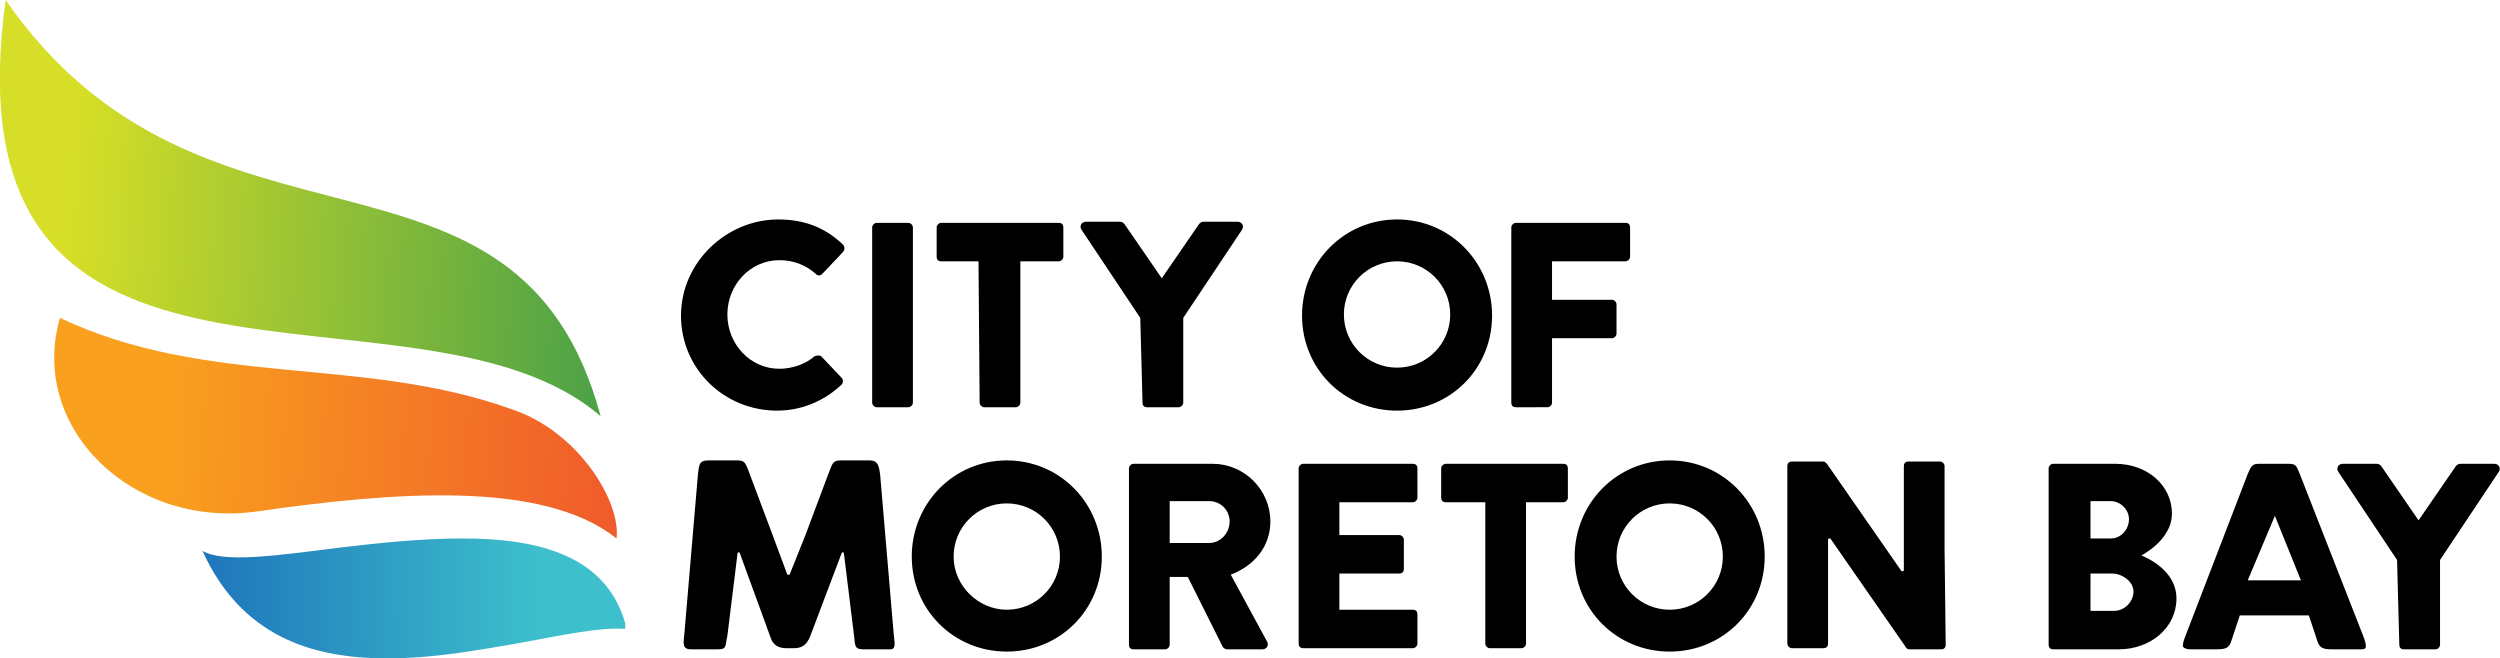
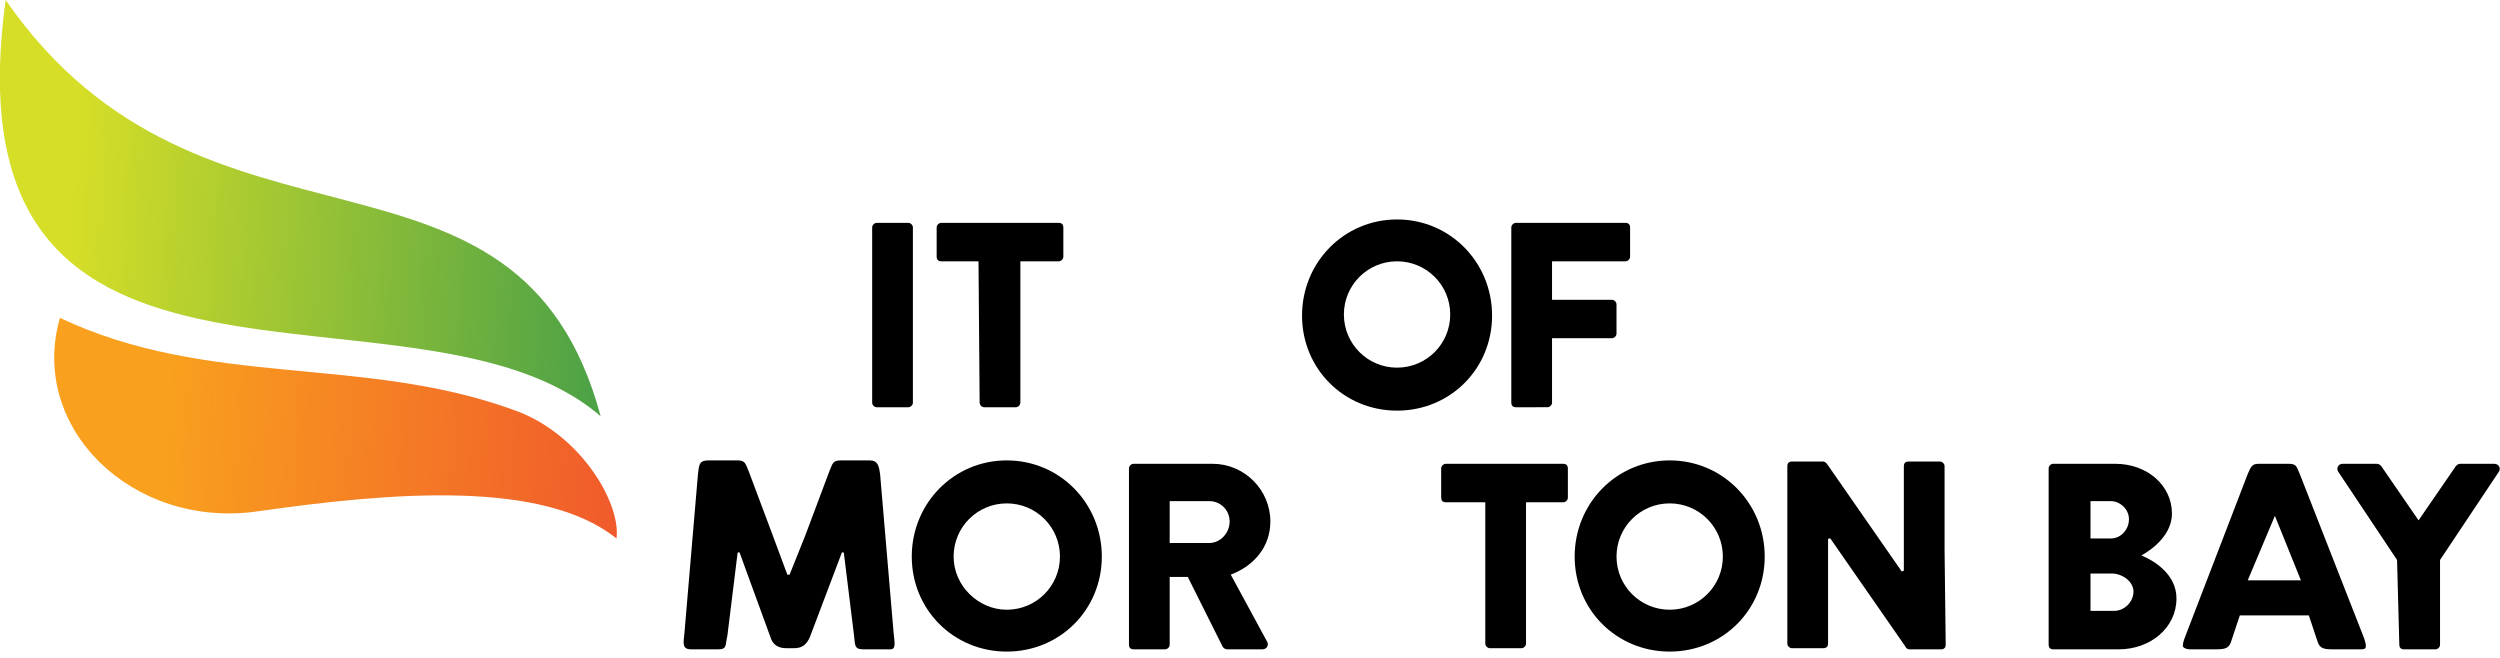
<svg xmlns="http://www.w3.org/2000/svg" xmlns:xlink="http://www.w3.org/1999/xlink" version="1.1" id="Layer_1" x="0px" y="0px" viewBox="0 0 221 58.2" style="enable-background:new 0 0 221 58.2;" xml:space="preserve">
  <style type="text/css">
	
		.st0{clip-path:url(#SVGID_00000029037821946646430180000000701728196631146894_);fill:url(#SVGID_00000136374295715405074940000012799219532324119449_);}
	
		.st1{clip-path:url(#SVGID_00000136405817136948507020000000212028431828658362_);fill:url(#SVGID_00000003106690173650299570000004018698649290810245_);}
	
		.st2{clip-path:url(#SVGID_00000040568001704167081680000004281692397906089110_);fill:url(#SVGID_00000151537714919622509380000007499047086171884930_);}
</style>
  <g id="City_of_Moreton_Bay_RGB_POS_00000009550206626156511710000000260226579678727057_">
    <g>
      <g>
        <g>
          <g>
            <defs>
              <path id="SVGID_1_" d="M0.5,0c-5.6,40.7,36.4,22.8,52.6,36.8C45.8,9.7,18,25.3,0.5,0z" />
            </defs>
            <clipPath id="SVGID_00000003075814114590230210000011647656235776689318_">
              <use xlink:href="#SVGID_1_" style="overflow:visible;" />
            </clipPath>
            <linearGradient id="SVGID_00000104683261848739834090000012917959171598977215_" gradientUnits="userSpaceOnUse" x1="11.431" y1="1424.466" x2="12.431" y2="1424.466" gradientTransform="matrix(54.686 5.968 -3.169 50.807 3887.856 -72424.164)">
              <stop offset="0" style="stop-color:#D6DE27" />
              <stop offset="0.15" style="stop-color:#D6DE27" />
              <stop offset="1" style="stop-color:#4EA246" />
            </linearGradient>
            <polygon style="clip-path:url(#SVGID_00000003075814114590230210000011647656235776689318_);fill:url(#SVGID_00000104683261848739834090000012917959171598977215_);" points="       -4.7,-6.3 55.6,0.3 52.7,47 -7.6,40.4      " />
          </g>
        </g>
      </g>
      <g>
        <g>
          <g>
            <defs>
              <path id="SVGID_00000072275036581127573800000008358575920334598576_" d="M22.8,45.2c11.9-1.7,25.2-2.8,31.7,2.4        c0.4-3.2-3.3-9.4-9.2-11.4c-13.3-4.8-26.9-1.9-40-8.1C2.5,37.8,11.7,46.8,22.8,45.2" />
            </defs>
            <clipPath id="SVGID_00000181795451673262288880000006191624092388558008_">
              <use xlink:href="#SVGID_00000072275036581127573800000008358575920334598576_" style="overflow:visible;" />
            </clipPath>
            <linearGradient id="SVGID_00000097480043049374614450000015179870618947151019_" gradientUnits="userSpaceOnUse" x1="11.426" y1="1424.623" x2="12.426" y2="1424.623" gradientTransform="matrix(50.391 5.499 -2.92 46.818 3588.55 -66724.945)">
              <stop offset="0" style="stop-color:#F9A11E" />
              <stop offset="0.19" style="stop-color:#F9A11E" />
              <stop offset="1" style="stop-color:#F05A2B" />
            </linearGradient>
            <polygon style="clip-path:url(#SVGID_00000181795451673262288880000006191624092388558008_);fill:url(#SVGID_00000097480043049374614450000015179870618947151019_);" points="       2.9,22.4 56.1,28.2 54.6,53.3 1.3,47.5      " />
          </g>
        </g>
      </g>
      <g>
        <g>
          <g>
            <defs>
-               <path id="SVGID_00000160175059670390252530000017012277205538073762_" d="M30.1,48.4c-5.6,0.7-10.3,1.4-12.2,0.3        c3.4,7.5,9.6,9.5,16.3,9.5h0.2c3.8,0,7.7-0.7,11.2-1.3c3.9-0.7,7.4-1.5,9.8-1.3c-1.5-6.4-7.6-8-14.5-8        C37.2,47.6,33.5,48,30.1,48.4" />
-             </defs>
+               </defs>
            <clipPath id="SVGID_00000118393577890212185390000015130515886365279657_">
              <use xlink:href="#SVGID_00000160175059670390252530000017012277205538073762_" style="overflow:visible;" />
            </clipPath>
            <linearGradient id="SVGID_00000075855889355478127880000018081096244944081594_" gradientUnits="userSpaceOnUse" x1="11.149" y1="1425.609" x2="12.149" y2="1425.609" gradientTransform="matrix(37.385 1.319 0.387 34.612 -951.124 -49305.773)">
              <stop offset="0" style="stop-color:#1E75BB" />
              <stop offset="0.81" style="stop-color:#3DC0CC" />
              <stop offset="1" style="stop-color:#3DC0CC" />
            </linearGradient>
            <polygon style="clip-path:url(#SVGID_00000118393577890212185390000015130515886365279657_);fill:url(#SVGID_00000075855889355478127880000018081096244944081594_);" points="       17.7,46.3 55.2,47.6 55.3,59.5 17.8,58.2      " />
          </g>
        </g>
      </g>
      <g>
        <g>
          <g>
-             <path d="M68.8,19.4c2.3,0,4.1,0.7,5.7,2.2c0.2,0.2,0.2,0.5,0,0.7l-1.8,1.9c-0.2,0.2-0.4,0.2-0.6,0c-0.9-0.8-2-1.2-3.2-1.2       c-2.6,0-4.6,2.2-4.6,4.8s2,4.8,4.6,4.8c1.1,0,2.3-0.4,3.1-1.1c0.2-0.1,0.5-0.1,0.6,0l1.8,1.9c0.2,0.2,0.1,0.5,0,0.6       c-1.6,1.5-3.6,2.3-5.7,2.3c-4.7,0-8.5-3.7-8.5-8.4S64.2,19.4,68.8,19.4" />
-           </g>
+             </g>
          <g>
            <path d="M77.1,20.1c0-0.2,0.2-0.4,0.4-0.4h2.8c0.2,0,0.4,0.2,0.4,0.4v15.5c0,0.2-0.2,0.4-0.4,0.4h-2.8c-0.2,0-0.4-0.2-0.4-0.4       V20.1z" />
          </g>
          <g>
            <path d="M86.5,23.1h-3.3c-0.3,0-0.4-0.2-0.4-0.4v-2.6c0-0.2,0.2-0.4,0.4-0.4h10.4c0.3,0,0.4,0.2,0.4,0.4v2.6       c0,0.2-0.2,0.4-0.4,0.4h-3.4v12.5c0,0.2-0.2,0.4-0.4,0.4H87c-0.2,0-0.4-0.2-0.4-0.4L86.5,23.1z" />
          </g>
          <g>
-             <path d="M100.8,28.1l-5.2-7.8c-0.2-0.3,0-0.7,0.4-0.7h3c0.2,0,0.3,0.1,0.4,0.2l3.3,4.8l3.3-4.8c0.1-0.1,0.2-0.2,0.4-0.2h3       c0.4,0,0.6,0.4,0.4,0.7l-5.2,7.8v7.5c0,0.2-0.2,0.4-0.4,0.4h-2.8c-0.3,0-0.4-0.2-0.4-0.4L100.8,28.1z" />
-           </g>
+             </g>
          <g>
            <path d="M123.5,19.4c4.7,0,8.4,3.8,8.4,8.5s-3.7,8.4-8.4,8.4c-4.7,0-8.4-3.7-8.4-8.4S118.8,19.4,123.5,19.4 M123.5,32.5       c2.6,0,4.7-2.1,4.7-4.7s-2.1-4.7-4.7-4.7s-4.7,2.1-4.7,4.7S120.9,32.5,123.5,32.5" />
          </g>
          <g>
            <path d="M133.6,20.1c0-0.2,0.2-0.4,0.4-0.4h9.7c0.3,0,0.4,0.2,0.4,0.4v2.6c0,0.2-0.2,0.4-0.4,0.4h-6.5v3.4h5.3       c0.2,0,0.4,0.2,0.4,0.4v2.6c0,0.2-0.2,0.4-0.4,0.4h-5.3v5.7c0,0.2-0.2,0.4-0.4,0.4H134c-0.3,0-0.4-0.2-0.4-0.4V20.1z" />
          </g>
          <g>
            <path d="M89,40.7c4.7,0,8.4,3.8,8.4,8.5s-3.7,8.4-8.4,8.4s-8.4-3.7-8.4-8.4S84.3,40.7,89,40.7 M89,53.9c2.6,0,4.7-2.1,4.7-4.7       c0-2.6-2.1-4.7-4.7-4.7s-4.7,2.1-4.7,4.7C84.3,51.8,86.5,53.9,89,53.9" />
          </g>
          <g>
            <path d="M99.8,41.4c0-0.2,0.2-0.4,0.4-0.4h7c2.8,0,5.1,2.3,5.1,5.1c0,2.2-1.4,3.9-3.5,4.7l3.2,5.9c0.2,0.3,0,0.7-0.4,0.7h-3.1       c-0.2,0-0.3-0.1-0.4-0.2L105,51h-1.6v6c0,0.2-0.2,0.4-0.4,0.4h-2.8c-0.3,0-0.4-0.2-0.4-0.4C99.8,57,99.8,41.4,99.8,41.4z        M106.9,48c1,0,1.8-0.9,1.8-1.9s-0.8-1.8-1.8-1.8h-3.5V48H106.9z" />
          </g>
          <g>
-             <path d="M114.8,41.4c0-0.2,0.2-0.4,0.4-0.4h9.7c0.3,0,0.4,0.2,0.4,0.4V44c0,0.2-0.2,0.4-0.4,0.4h-6.5v2.9h5.3       c0.2,0,0.4,0.2,0.4,0.4v2.6c0,0.3-0.2,0.4-0.4,0.4h-5.3v3.2h6.5c0.3,0,0.4,0.2,0.4,0.4v2.6c0,0.2-0.2,0.4-0.4,0.4h-9.7       c-0.3,0-0.4-0.2-0.4-0.4V41.4z" />
-           </g>
+             </g>
          <g>
            <path d="M131.1,44.4h-3.3c-0.3,0-0.4-0.2-0.4-0.4v-2.6c0-0.2,0.2-0.4,0.4-0.4h10.4c0.3,0,0.4,0.2,0.4,0.4V44       c0,0.2-0.2,0.4-0.4,0.4h-3.3v12.5c0,0.2-0.2,0.4-0.4,0.4h-2.8c-0.2,0-0.4-0.2-0.4-0.4V44.4H131.1z" />
          </g>
          <g>
            <path d="M147.6,40.7c4.7,0,8.4,3.8,8.4,8.5s-3.7,8.4-8.4,8.4s-8.4-3.7-8.4-8.4C139.2,44.5,142.9,40.7,147.6,40.7 M147.6,53.9       c2.6,0,4.7-2.1,4.7-4.7c0-2.6-2.1-4.7-4.7-4.7s-4.7,2.1-4.7,4.7C142.9,51.8,145,53.9,147.6,53.9" />
          </g>
          <g>
            <path d="M181.1,41.4c0-0.2,0.2-0.4,0.4-0.4h5.5c2.8,0,5,1.9,5,4.4c0,1.8-1.6,3.1-2.7,3.7c1.2,0.5,3.1,1.7,3.1,3.8       c0,2.6-2.3,4.5-5.1,4.5h-5.8c-0.3,0-0.4-0.2-0.4-0.4V41.4z M186.6,47.6c0.9,0,1.6-0.8,1.6-1.7s-0.8-1.6-1.6-1.6h-1.8v3.3H186.6       z M186.9,54c0.9,0,1.7-0.8,1.7-1.7s-1-1.6-1.9-1.6h-1.9V54H186.9z" />
          </g>
          <g>
            <path d="M211.9,49.5l-5.2-7.8c-0.2-0.3,0-0.7,0.4-0.7h3c0.2,0,0.3,0.1,0.4,0.2l3.3,4.8l3.3-4.8c0.1-0.1,0.2-0.2,0.4-0.2h3       c0.4,0,0.6,0.4,0.4,0.7l-5.2,7.8V57c0,0.2-0.2,0.4-0.4,0.4h-2.8c-0.3,0-0.4-0.2-0.4-0.4L211.9,49.5z" />
          </g>
          <g>
            <path d="M171.9,48.6v-7.4c0-0.2-0.2-0.4-0.4-0.4h-2.8c-0.3,0-0.4,0.2-0.4,0.4v8.3v0.9c0,0.1-0.1,0.1-0.2,0.1l-6.6-9.5       c-0.1-0.1-0.2-0.2-0.3-0.2h-2.8c-0.3,0-0.4,0.2-0.4,0.4v8.3v7.4c0,0.2,0.2,0.4,0.4,0.4h2.8c0.3,0,0.4-0.2,0.4-0.4v-8.3v-0.9       c0-0.1,0.1-0.1,0.2-0.1l6.6,9.5c0.1,0.2,0.2,0.3,0.4,0.3h2.8c0.3,0,0.4-0.2,0.4-0.4L171.9,48.6z" />
          </g>
          <g>
            <path d="M79,56l-1.2-14.1c-0.1-0.7-0.2-1.2-0.9-1.2h-2.6c-0.7,0-0.7,0.3-1,1l-2.1,5.6l-1.4,3.5h-0.2l-1.3-3.5l-2.1-5.6       c-0.3-0.7-0.3-1-1-1h-2.6c-0.8,0-0.8,0.4-0.9,1.2L60.5,56c-0.1,0.9-0.2,1.4,0.6,1.4h2.4c0.8,0,0.6-0.4,0.8-1.2l0.9-7.3       c0-0.1,0.2-0.1,0.2,0l0.8,2.2l1.9,5.2c0.2,0.7,0.7,1,1.4,1h0.7c0.7,0,1.1-0.3,1.4-1l1.4-3.7l1.4-3.7c0-0.1,0.2-0.1,0.2,0       l0.9,7.3c0.1,0.8,0,1.2,0.8,1.2h2.4C79.2,57.4,79.1,56.9,79,56" />
          </g>
          <g>
            <path d="M203.3,41.9c-0.3-0.7-0.3-0.9-1-0.9h-2.6c-0.6,0-0.7,0.2-1,0.9l-5.5,14.3c-0.2,0.5-0.3,0.9-0.2,1s0.3,0.2,0.6,0.2h2.3       c0.8,0,1.1-0.1,1.3-0.6l0.8-2.4h6.1l0.8,2.4c0.2,0.5,0.5,0.6,1.3,0.6h2.4c0.2,0,0.4,0,0.5-0.1c0.1-0.2,0-0.6-0.2-1.1       L203.3,41.9z M198.7,51.3l2.4-5.7l2.3,5.7H198.7z" />
          </g>
        </g>
      </g>
    </g>
  </g>
</svg>